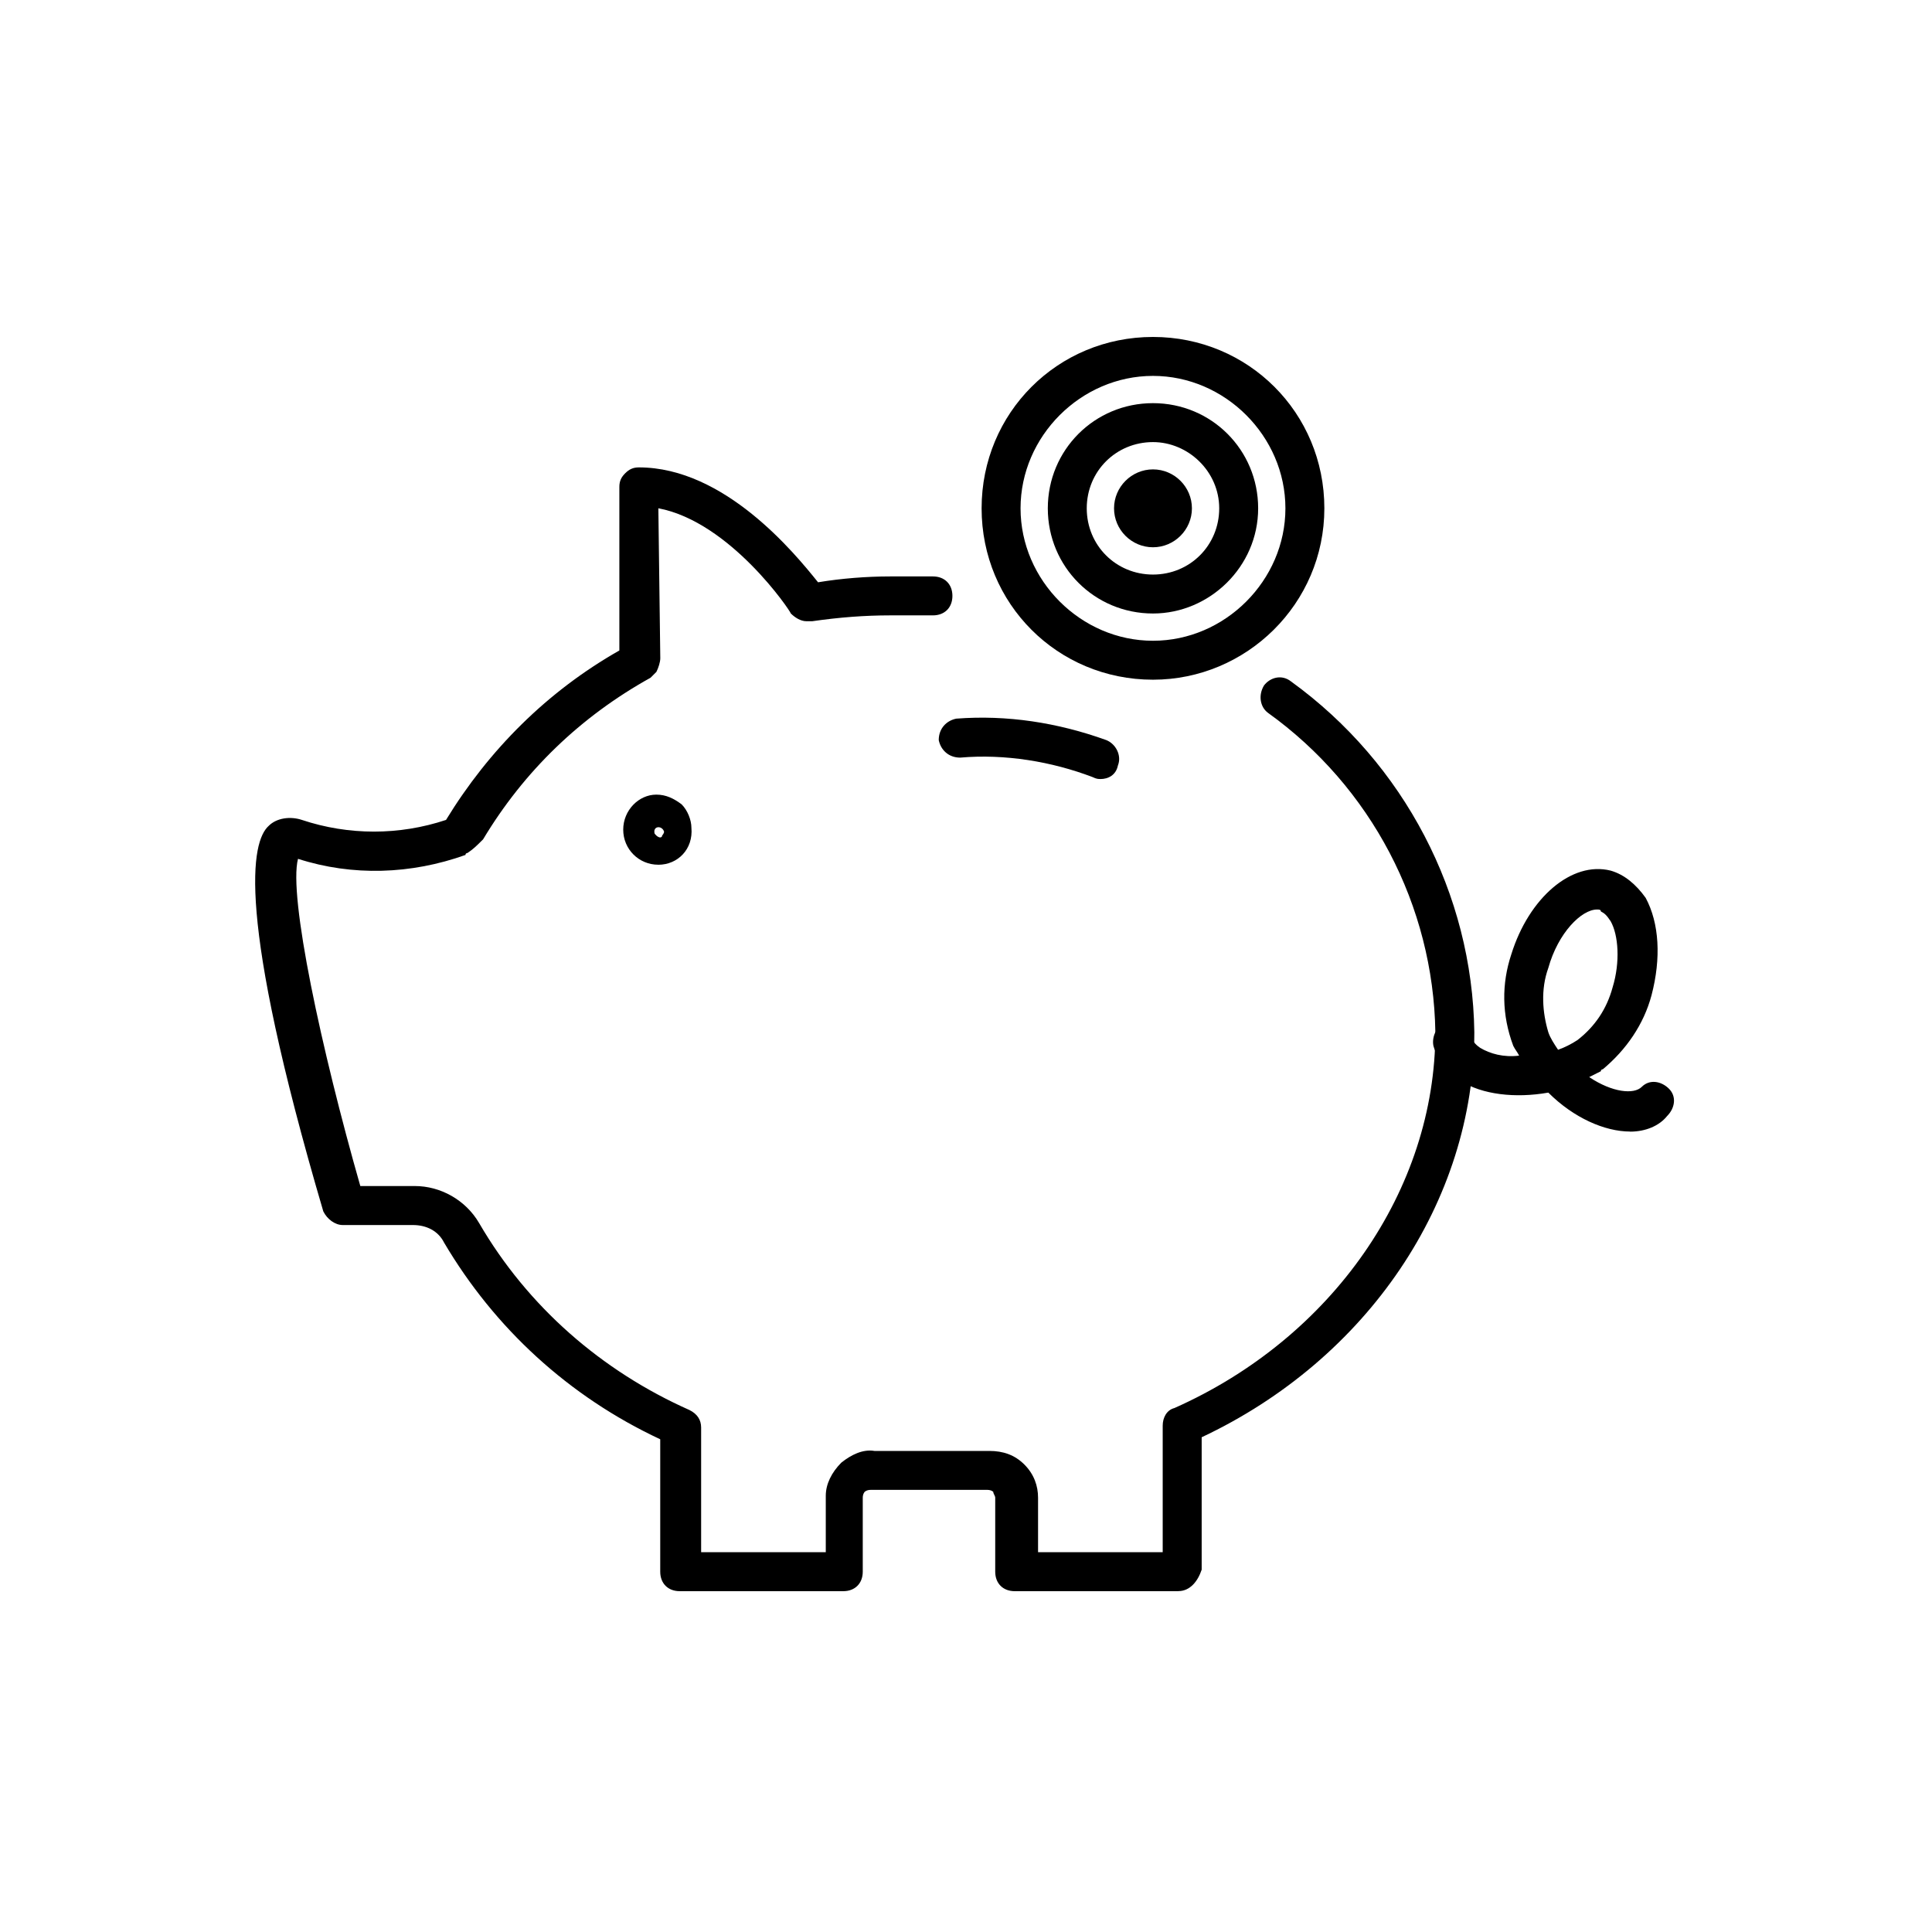
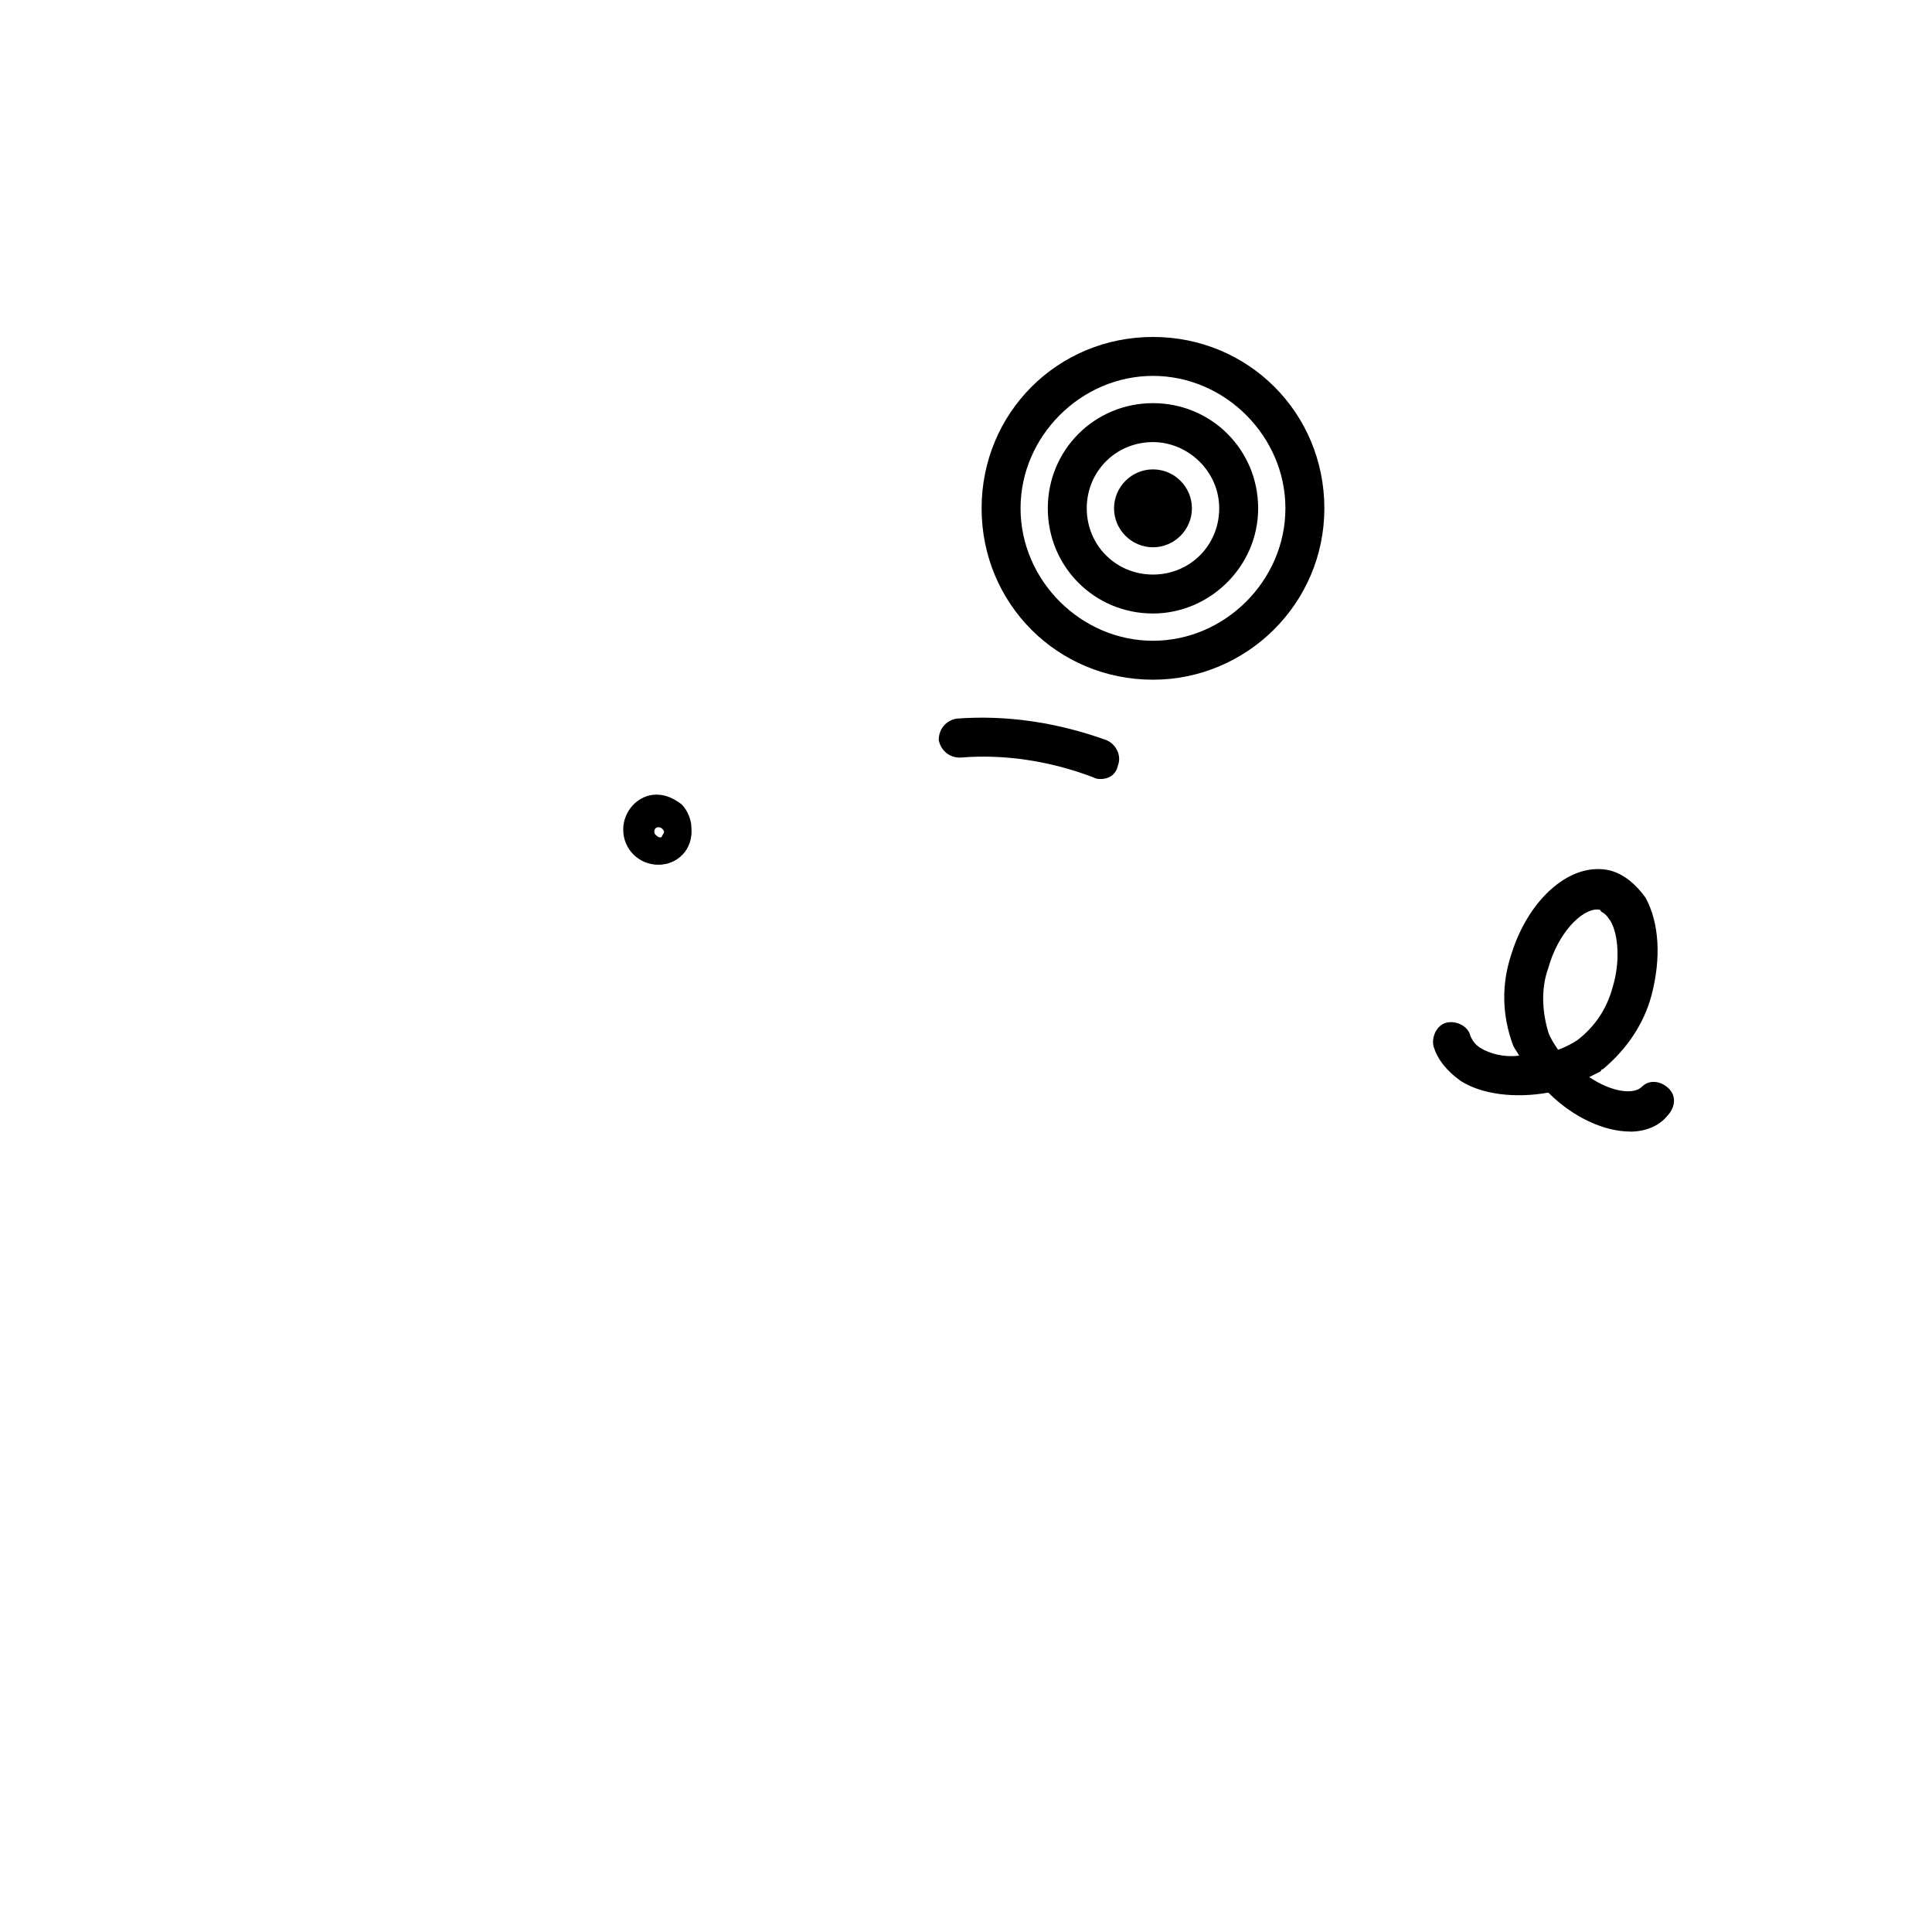
<svg xmlns="http://www.w3.org/2000/svg" version="1.1" width="64" height="64" viewBox="0 0 64 64">
  <title>icon-piggy-bank-2</title>
  <path d="M38.194 22.516c-3.161 0-5.677-2.516-5.677-5.677s2.516-5.677 5.677-5.677 5.677 2.516 5.677 5.677c0 3.161-2.581 5.677-5.677 5.677zM38.194 12.452c-2.387 0-4.387 2-4.387 4.387s2 4.387 4.387 4.387 4.387-2 4.387-4.387-2-4.387-4.387-4.387z" />
  <path d="M38.194 20.323c-1.935 0-3.484-1.548-3.484-3.484s1.548-3.484 3.484-3.484 3.484 1.548 3.484 3.484-1.613 3.484-3.484 3.484zM38.194 14.645c-1.226 0-2.194 0.968-2.194 2.194s0.968 2.194 2.194 2.194c1.226 0 2.194-0.968 2.194-2.194s-1.032-2.194-2.194-2.194z" />
-   <path d="M38.194 18.129c-0.71 0-1.29-0.581-1.29-1.29s0.581-1.29 1.29-1.29c0.71 0 1.29 0.581 1.29 1.29s-0.581 1.29-1.29 1.29zM38.194 16.839c-0.065 0-0.065 0 0 0v0z" />
-   <path d="M39.032 52.71h-5.419c-0.387 0-0.645-0.258-0.645-0.645v-2.452c0-0.065-0.065-0.129-0.065-0.194 0 0-0.065-0.065-0.194-0.065h-3.871c-0.129 0-0.194 0.065-0.194 0.065s-0.064 0.065-0.064 0.194v2.452c0 0.387-0.258 0.645-0.645 0.645h-5.419c-0.387 0-0.645-0.258-0.645-0.645v-4.387c-3.032-1.419-5.484-3.677-7.161-6.516-0.194-0.387-0.581-0.581-1.032-0.581h-2.323c-0.258 0-0.516-0.194-0.645-0.452-2.903-9.871-2.387-12.258-1.806-12.774 0.258-0.258 0.71-0.323 1.097-0.194 1.548 0.516 3.226 0.516 4.774 0 0 0 0 0 0 0 1.419-2.323 3.355-4.258 5.742-5.613v-5.419c0-0.194 0.064-0.323 0.194-0.452s0.258-0.194 0.452-0.194c2.839 0 5.161 2.839 5.936 3.806 0.774-0.129 1.613-0.194 2.387-0.194h1.419c0.387 0 0.645 0.258 0.645 0.645s-0.258 0.645-0.645 0.645h-1.419c-0.839 0-1.677 0.064-2.581 0.194-0.064 0-0.064 0-0.129 0h-0.064c-0.194 0-0.387-0.129-0.516-0.258 0-0.064-2-3.032-4.387-3.484l0.064 4.968c0 0.129-0.064 0.323-0.129 0.452-0.064 0.064-0.129 0.129-0.194 0.194-2.323 1.29-4.194 3.097-5.548 5.355 0 0-0.065 0.064-0.065 0.064-0.129 0.129-0.258 0.258-0.452 0.387 0 0-0.065 0-0.065 0.064-1.806 0.645-3.742 0.71-5.548 0.129-0.323 1.226 0.774 6.323 2.064 10.839h1.806c0.839 0 1.677 0.452 2.129 1.226 1.613 2.774 4.065 4.903 6.968 6.194 0.258 0.129 0.387 0.323 0.387 0.581v4.129h4.129v-1.806c0 0 0-0.065 0-0.065 0-0.387 0.194-0.774 0.516-1.097 0.323-0.258 0.71-0.452 1.097-0.387h3.806c0 0 0 0 0 0 0.452 0 0.839 0.129 1.161 0.452s0.452 0.71 0.452 1.097v1.806h4.129v-4.194c0-0.258 0.129-0.516 0.387-0.581 5.226-2.323 8.645-7.226 8.645-12.452-0.065-4.194-2.129-8.129-5.548-10.581-0.258-0.194-0.323-0.581-0.129-0.903 0.194-0.258 0.581-0.387 0.903-0.129 3.742 2.71 6 7.032 6.065 11.613 0 5.613-3.548 10.839-9.032 13.419v4.387c-0.129 0.387-0.387 0.71-0.774 0.71z" />
+   <path d="M38.194 18.129c-0.71 0-1.29-0.581-1.29-1.29s0.581-1.29 1.29-1.29c0.71 0 1.29 0.581 1.29 1.29s-0.581 1.29-1.29 1.29zM38.194 16.839v0z" />
  <path d="M21.806 28.645c-0.645 0-1.161-0.516-1.161-1.161s0.516-1.161 1.097-1.161c0.323 0 0.581 0.129 0.839 0.323 0.194 0.194 0.323 0.516 0.323 0.774 0 0 0 0 0 0 0.064 0.71-0.452 1.226-1.097 1.226zM21.677 27.548c0 0.064 0 0.064 0.064 0.129 0 0 0.064 0.064 0.129 0.064 0 0 0.064 0 0.064-0.064 0 0 0.064-0.064 0.064-0.129-0.064-0.194-0.323-0.194-0.323 0z" />
  <path d="M36.452 25.806c-0.065 0-0.129 0-0.258-0.064-1.355-0.516-2.903-0.774-4.387-0.645-0.387 0-0.645-0.258-0.71-0.581 0-0.387 0.258-0.645 0.581-0.71 1.677-0.129 3.355 0.129 4.968 0.71 0.323 0.129 0.516 0.516 0.387 0.839-0.065 0.323-0.323 0.452-0.581 0.452z" />
  <path d="M54 37.484c-0.839 0-1.871-0.452-2.71-1.29-1.097 0.194-2.194 0.065-2.903-0.387-0.452-0.323-0.774-0.71-0.903-1.161-0.065-0.323 0.129-0.71 0.452-0.774s0.71 0.129 0.774 0.452c0.065 0.129 0.129 0.258 0.323 0.387 0.323 0.194 0.774 0.323 1.29 0.258-0.065-0.129-0.129-0.194-0.194-0.323-0.387-1.032-0.387-2.065-0.065-3.032 0.581-1.871 2-3.097 3.29-2.774 0.452 0.129 0.839 0.452 1.161 0.903 0.452 0.839 0.516 2 0.194 3.226-0.258 0.968-0.839 1.806-1.613 2.452 0 0-0.065 0-0.065 0.065-0.129 0.065-0.258 0.129-0.387 0.194 0.774 0.516 1.484 0.581 1.742 0.323s0.645-0.194 0.903 0.065 0.194 0.645-0.065 0.903c-0.258 0.323-0.71 0.516-1.226 0.516zM52.903 30.129c-0.516 0-1.29 0.774-1.613 1.936-0.258 0.71-0.194 1.484 0 2.129 0.065 0.194 0.194 0.387 0.323 0.581 0.194-0.065 0.452-0.194 0.645-0.323 0.581-0.452 0.968-1.032 1.161-1.742 0.258-0.839 0.194-1.742-0.065-2.194-0.129-0.194-0.194-0.258-0.323-0.323 0-0.064-0.065-0.064-0.129-0.064z" />
</svg>